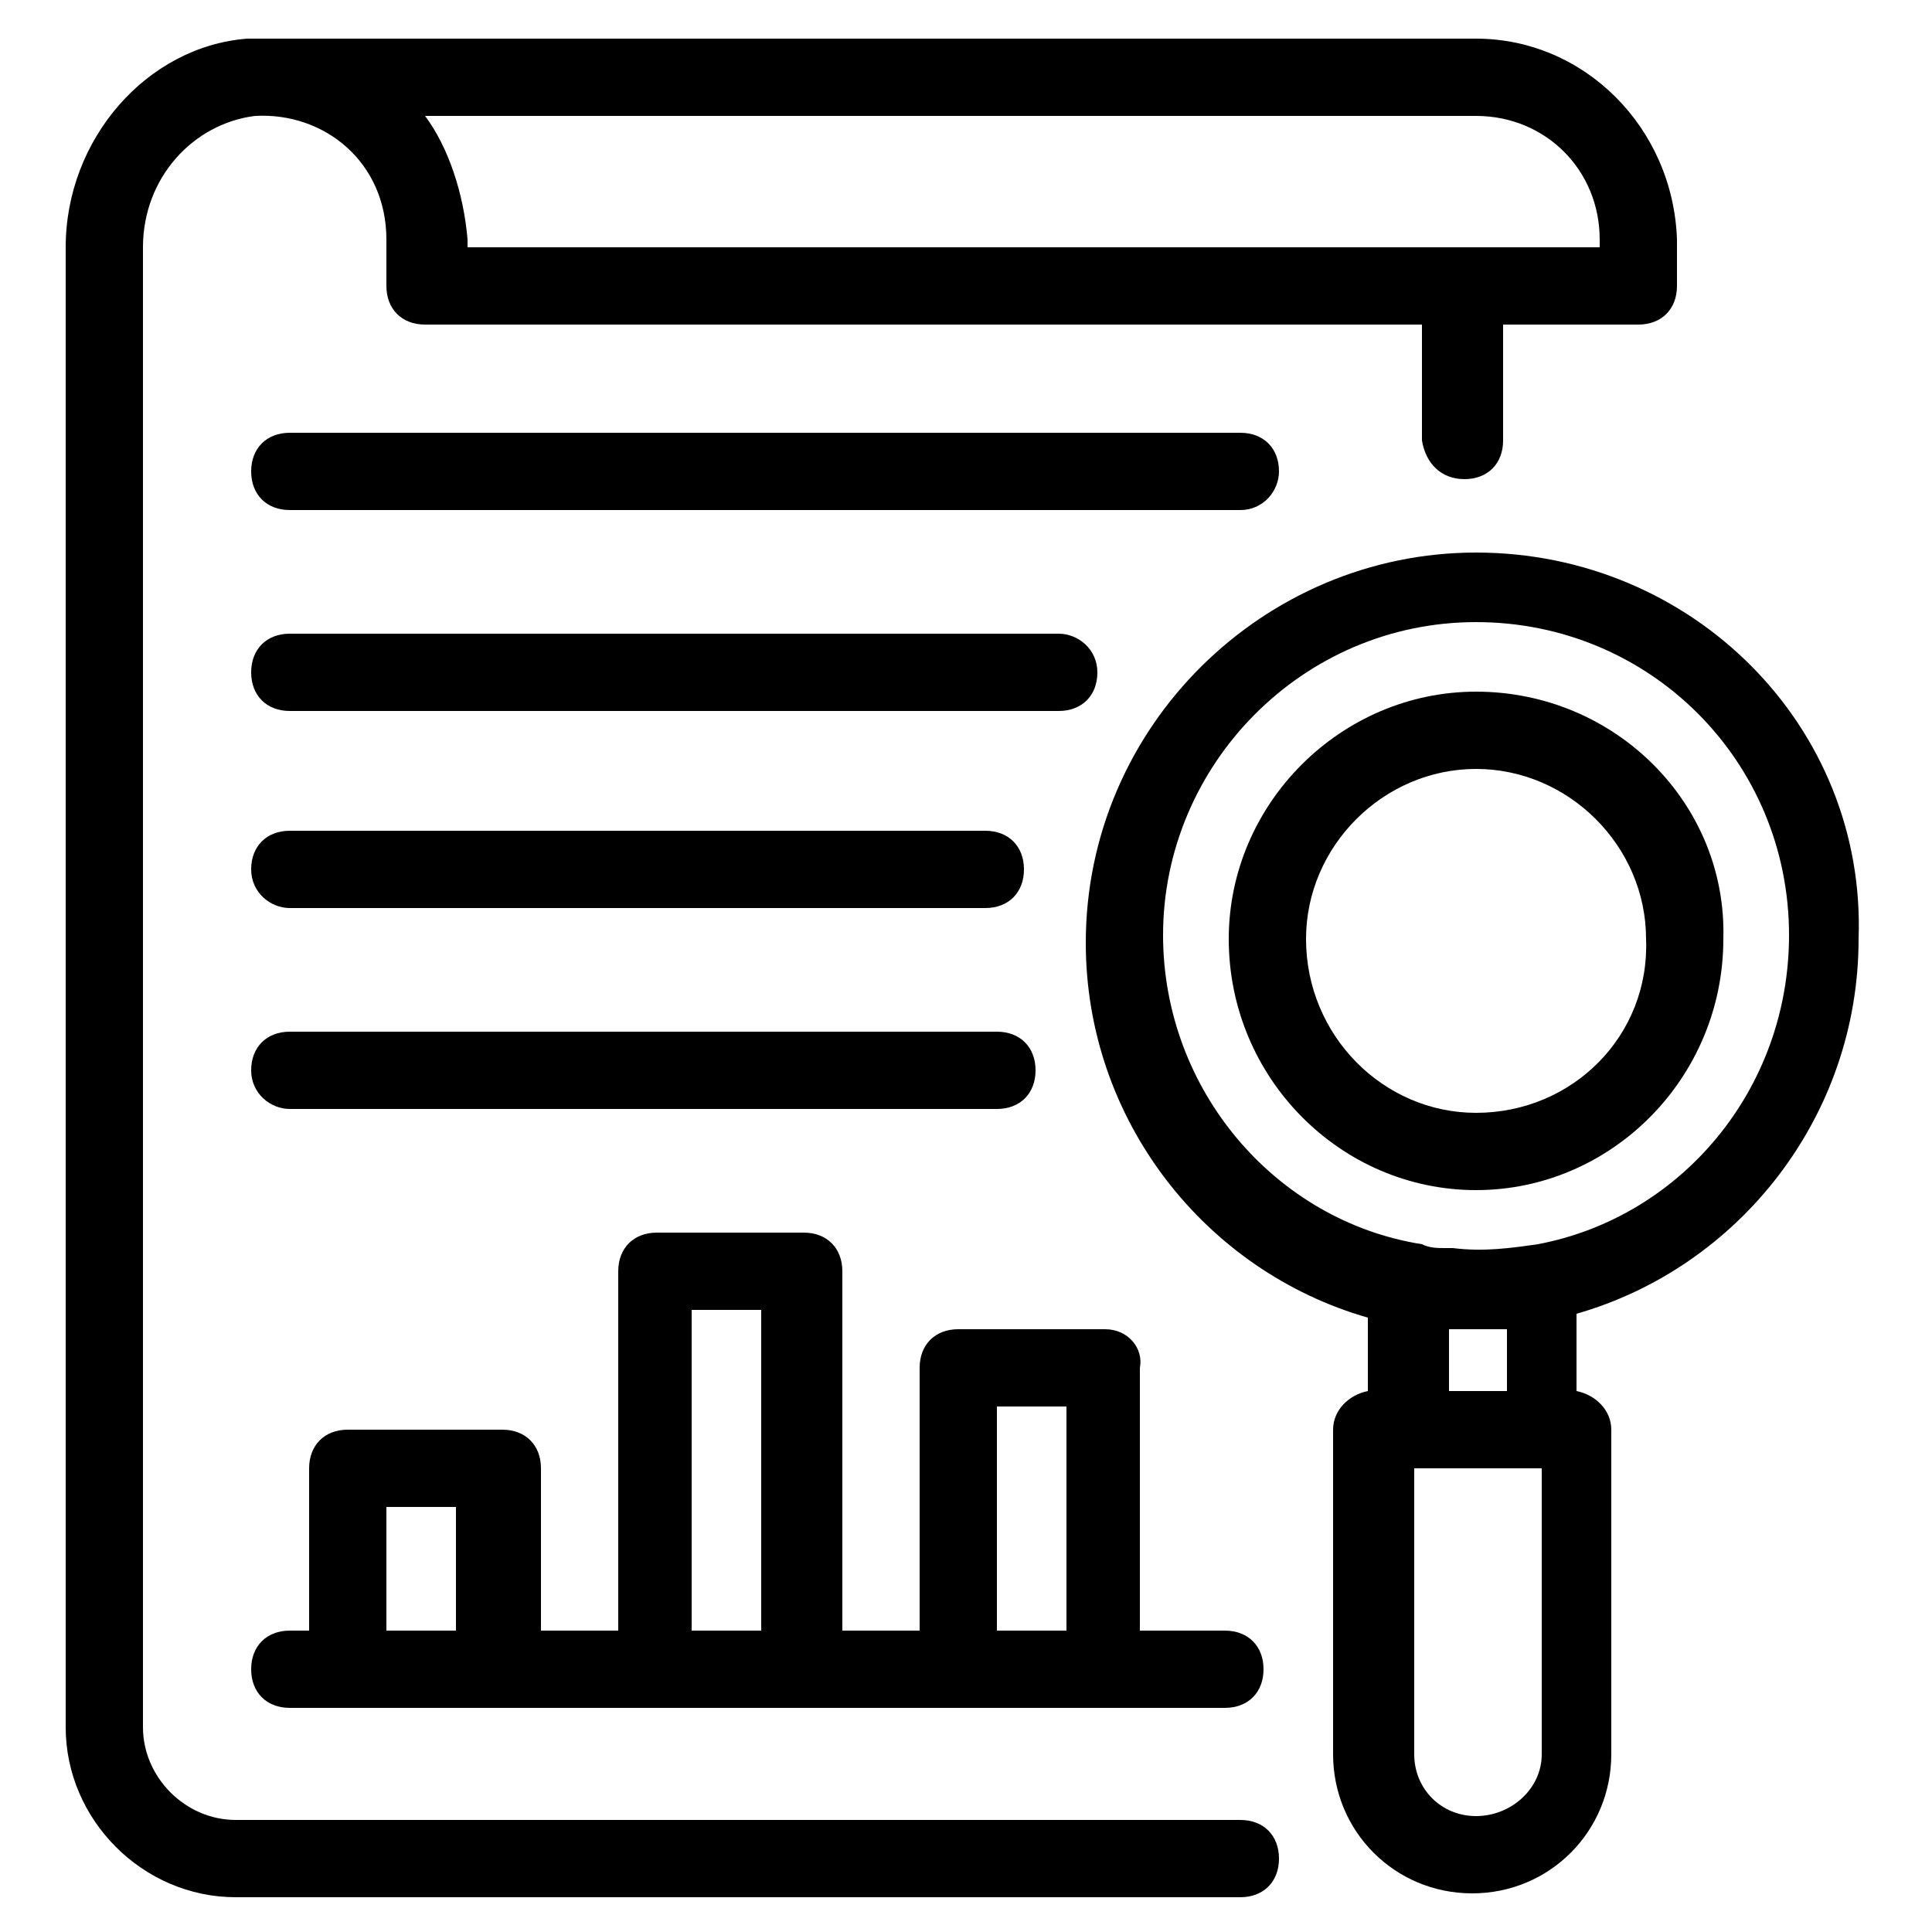
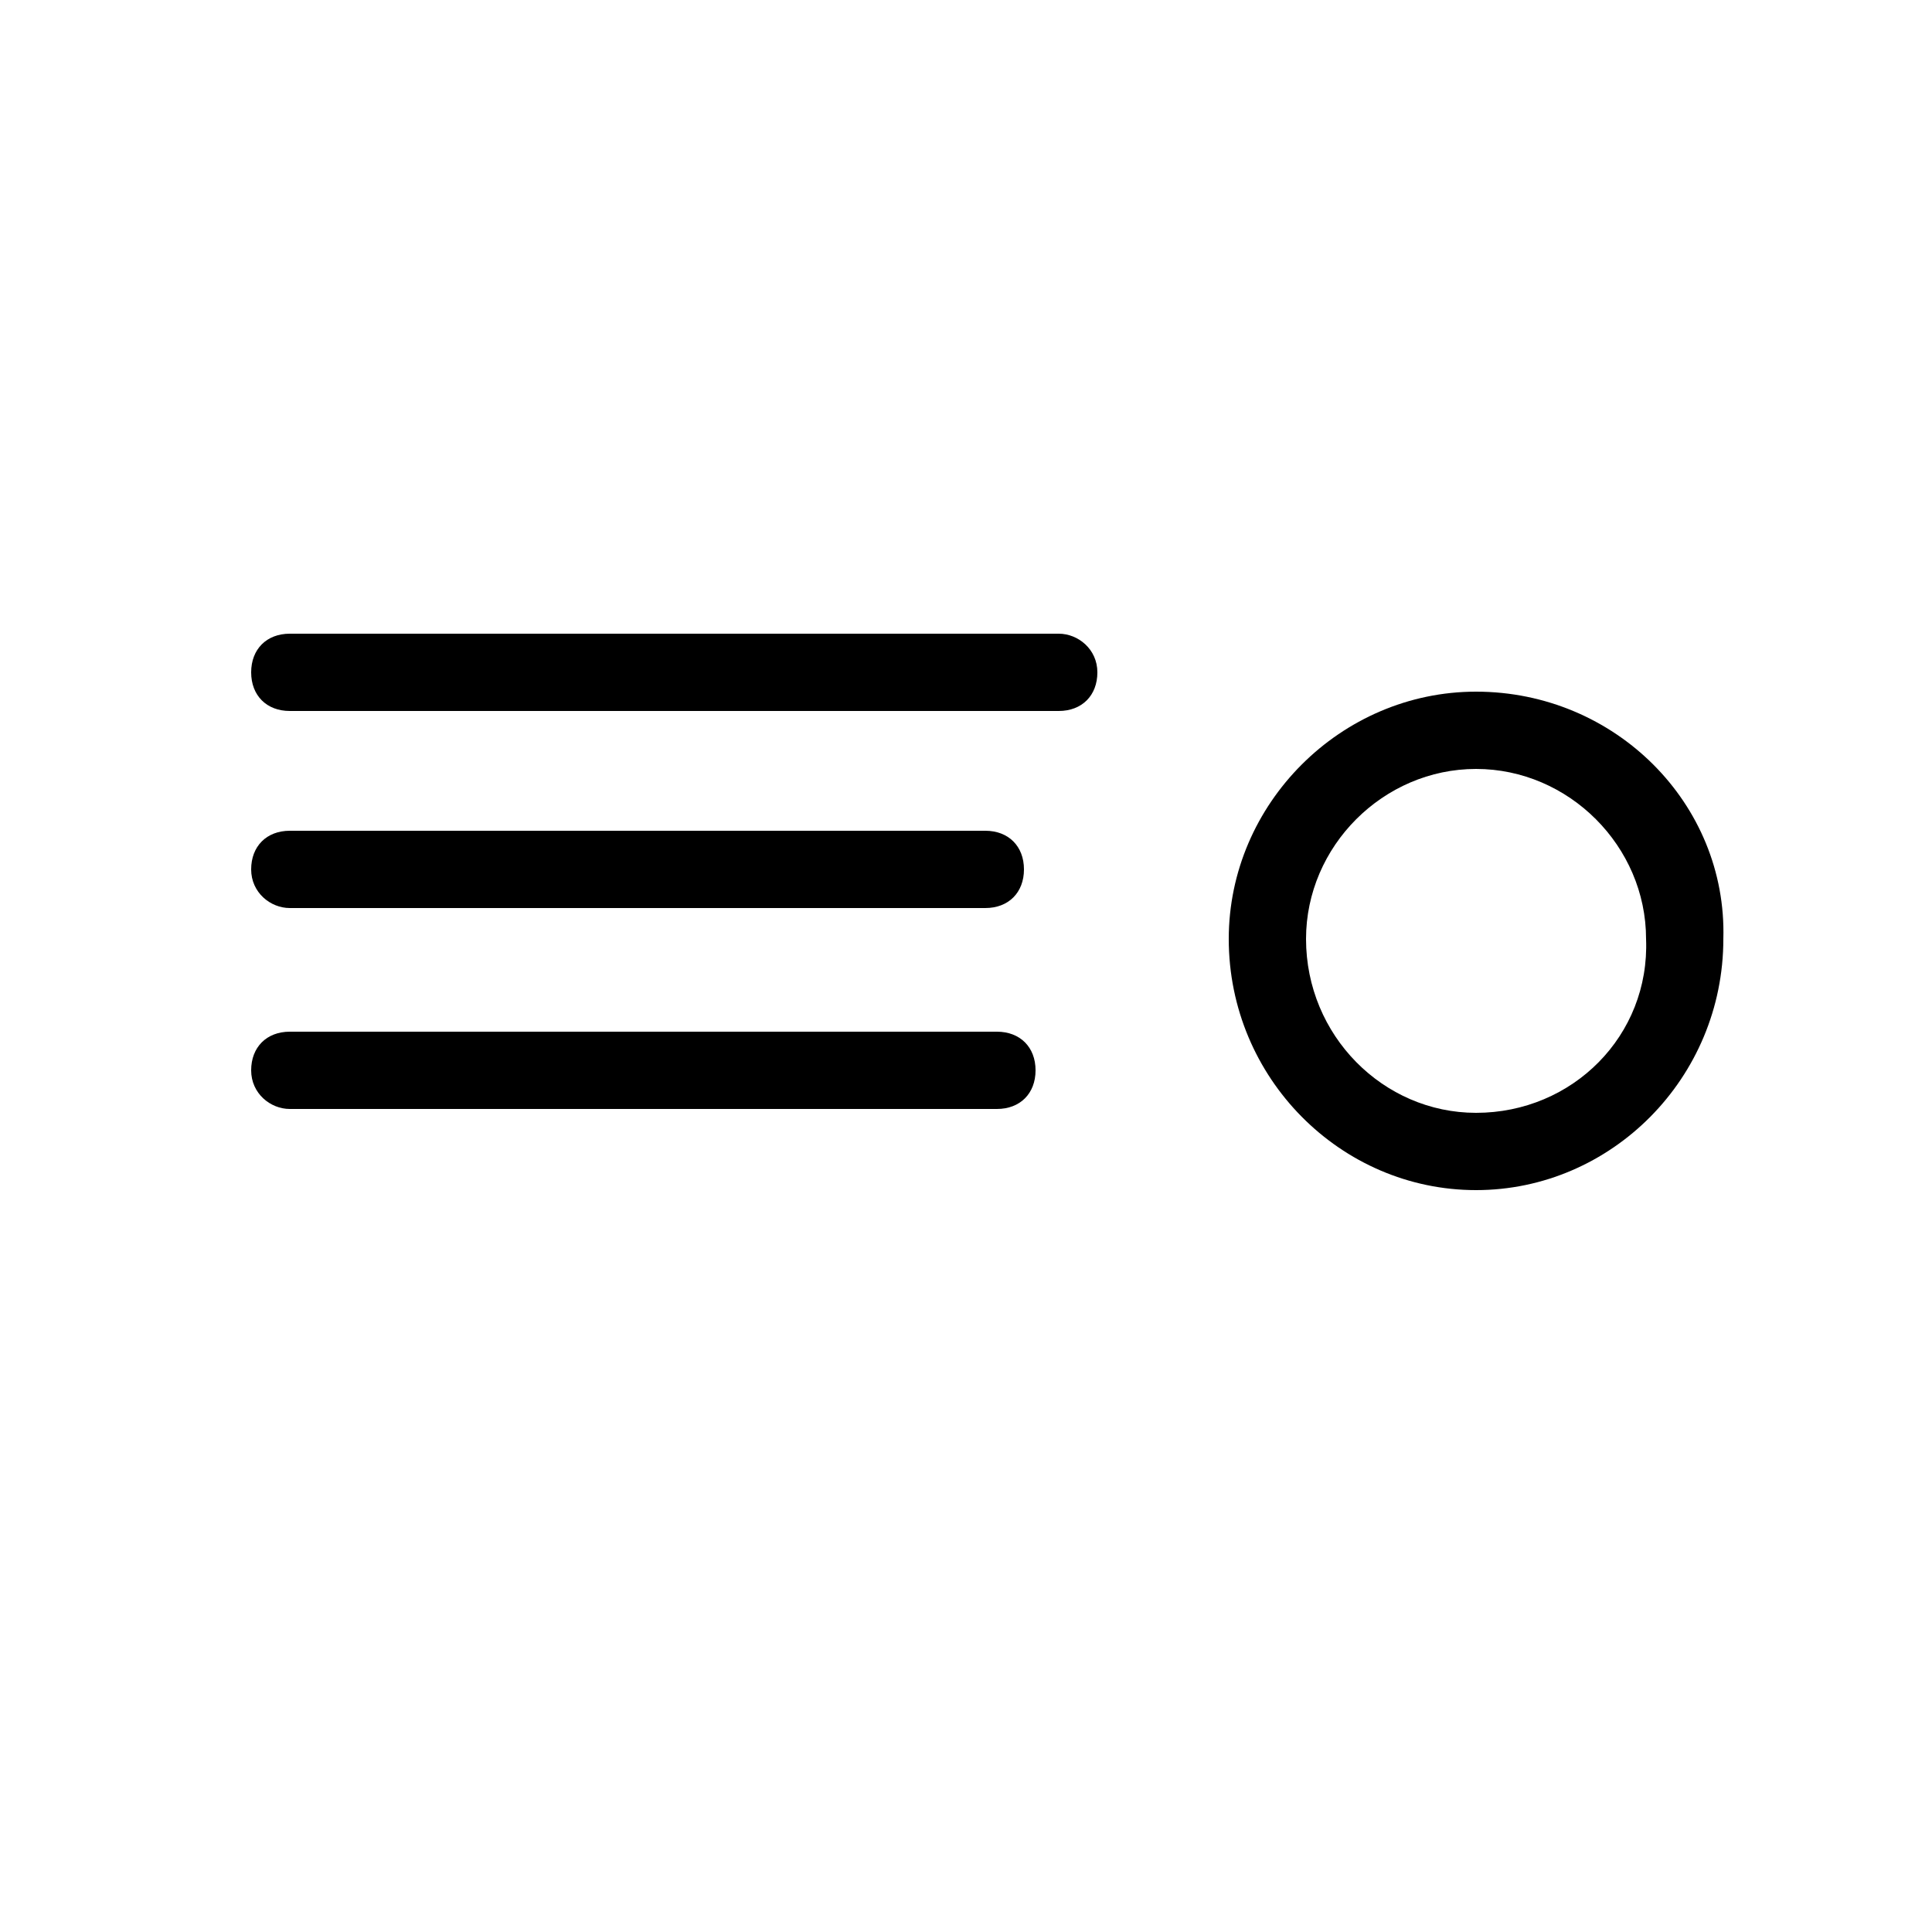
<svg xmlns="http://www.w3.org/2000/svg" id="Layer_1" enable-background="new 0 0 50 50" height="75" viewBox="0 0 50 50" width="75">
  <g id="_x34_9">
    <path d="m7.5 28.7h18.3c.6 0 1-.4 1-1s-.4-1-1-1h-18.3c-.6 0-1 .4-1 1s.5 1 1 1z" />
    <path d="m7.5 23.5h18c.6 0 1-.4 1-1s-.4-1-1-1h-18c-.6 0-1 .4-1 1s.5 1 1 1z" />
    <path d="m27.4 16.4h-19.9c-.6 0-1 .4-1 1s.4 1 1 1h19.9c.6 0 1-.4 1-1s-.5-1-1-1z" />
-     <path d="m33.1 12.2c0-.6-.4-1-1-1h-24.6c-.6 0-1 .4-1 1s.4 1 1 1h24.6c.6 0 1-.5 1-1z" />
-     <path d="m37.9 12.4c.6 0 1-.4 1-1v-3h3.5c.6 0 1-.4 1-1v-1.2c-.1-2.9-2.4-5.2-5.2-5.2-5.6 0-25.7 0-31.3 0-.2 0-.3 0-.5 0-2.6.2-4.7 2.6-4.7 5.4v38.3c0 2.4 2 4.4 4.4 4.4h26c.6 0 1-.4 1-1s-.4-1-1-1h-26c-1.3 0-2.4-1.1-2.4-2.4v-38.3c0-1.8 1.3-3.2 2.9-3.4 1.8-.1 3.4 1.2 3.4 3.2v1.2c0 .6.4 1 1 1h25.8v3c.1.6.5 1 1.1 1zm.3-9.4c1.8 0 3.2 1.4 3.2 3.2v.2c-30.6 0-28.7 0-29.3 0v-.2c-.1-1.2-.5-2.4-1.1-3.2z" />
-     <path d="m28.6 34.4h-3.8c-.6 0-1 .4-1 1v6.8h-2v-9.3c0-.6-.4-1-1-1h-3.8c-.6 0-1 .4-1 1v9.3h-2v-4.2c0-.6-.4-1-1-1h-4c-.6 0-1 .4-1 1v4.2h-.5c-.6 0-1 .4-1 1s.4 1 1 1c1.9 0 25.4 0 24.2 0 .6 0 1-.4 1-1s-.4-1-1-1h-2.2v-6.8c.1-.5-.3-1-.9-1zm-18.6 7.8v-3.2h1.8v3.2zm7.9 0v-8.3h1.8v8.3zm7.9 0v-5.8h1.8v5.8z" />
-     <path d="m38.2 14.3c-5.5 0-10.1 4.5-10.1 10.1 0 4.6 3.1 8.5 7.3 9.7v1.9c-.5.1-.9.5-.9 1v8.4c0 2 1.6 3.6 3.6 3.6s3.6-1.6 3.6-3.6v-8.4c0-.5-.4-.9-.9-1v-2c4.2-1.2 7.3-5.1 7.3-9.7.2-5.5-4.3-10-9.9-10zm0 32.7c-.9 0-1.6-.7-1.6-1.6v-7.4h3.3v7.4c0 .9-.8 1.6-1.7 1.6zm.8-12.6v1.6h-1.5v-1.6h.2.6.6zm.8-2.2c-.7.1-1.4.2-2.2.1-.1 0-.1 0-.2 0-.2 0-.4 0-.6-.1-3.8-.6-6.7-4-6.7-8 0-4.4 3.6-8.1 8.1-8.1s8.1 3.6 8.1 8.1c0 4-2.8 7.3-6.5 8z" />
    <path d="m38.2 17.9c-3.5 0-6.4 2.9-6.4 6.4 0 3.6 2.9 6.5 6.4 6.5s6.4-2.9 6.4-6.5c.1-3.5-2.8-6.4-6.4-6.4zm0 10.9c-2.4 0-4.4-2-4.4-4.5 0-2.4 2-4.4 4.4-4.4s4.4 2 4.4 4.4c.1 2.5-1.9 4.5-4.4 4.5z" />
  </g>
</svg>